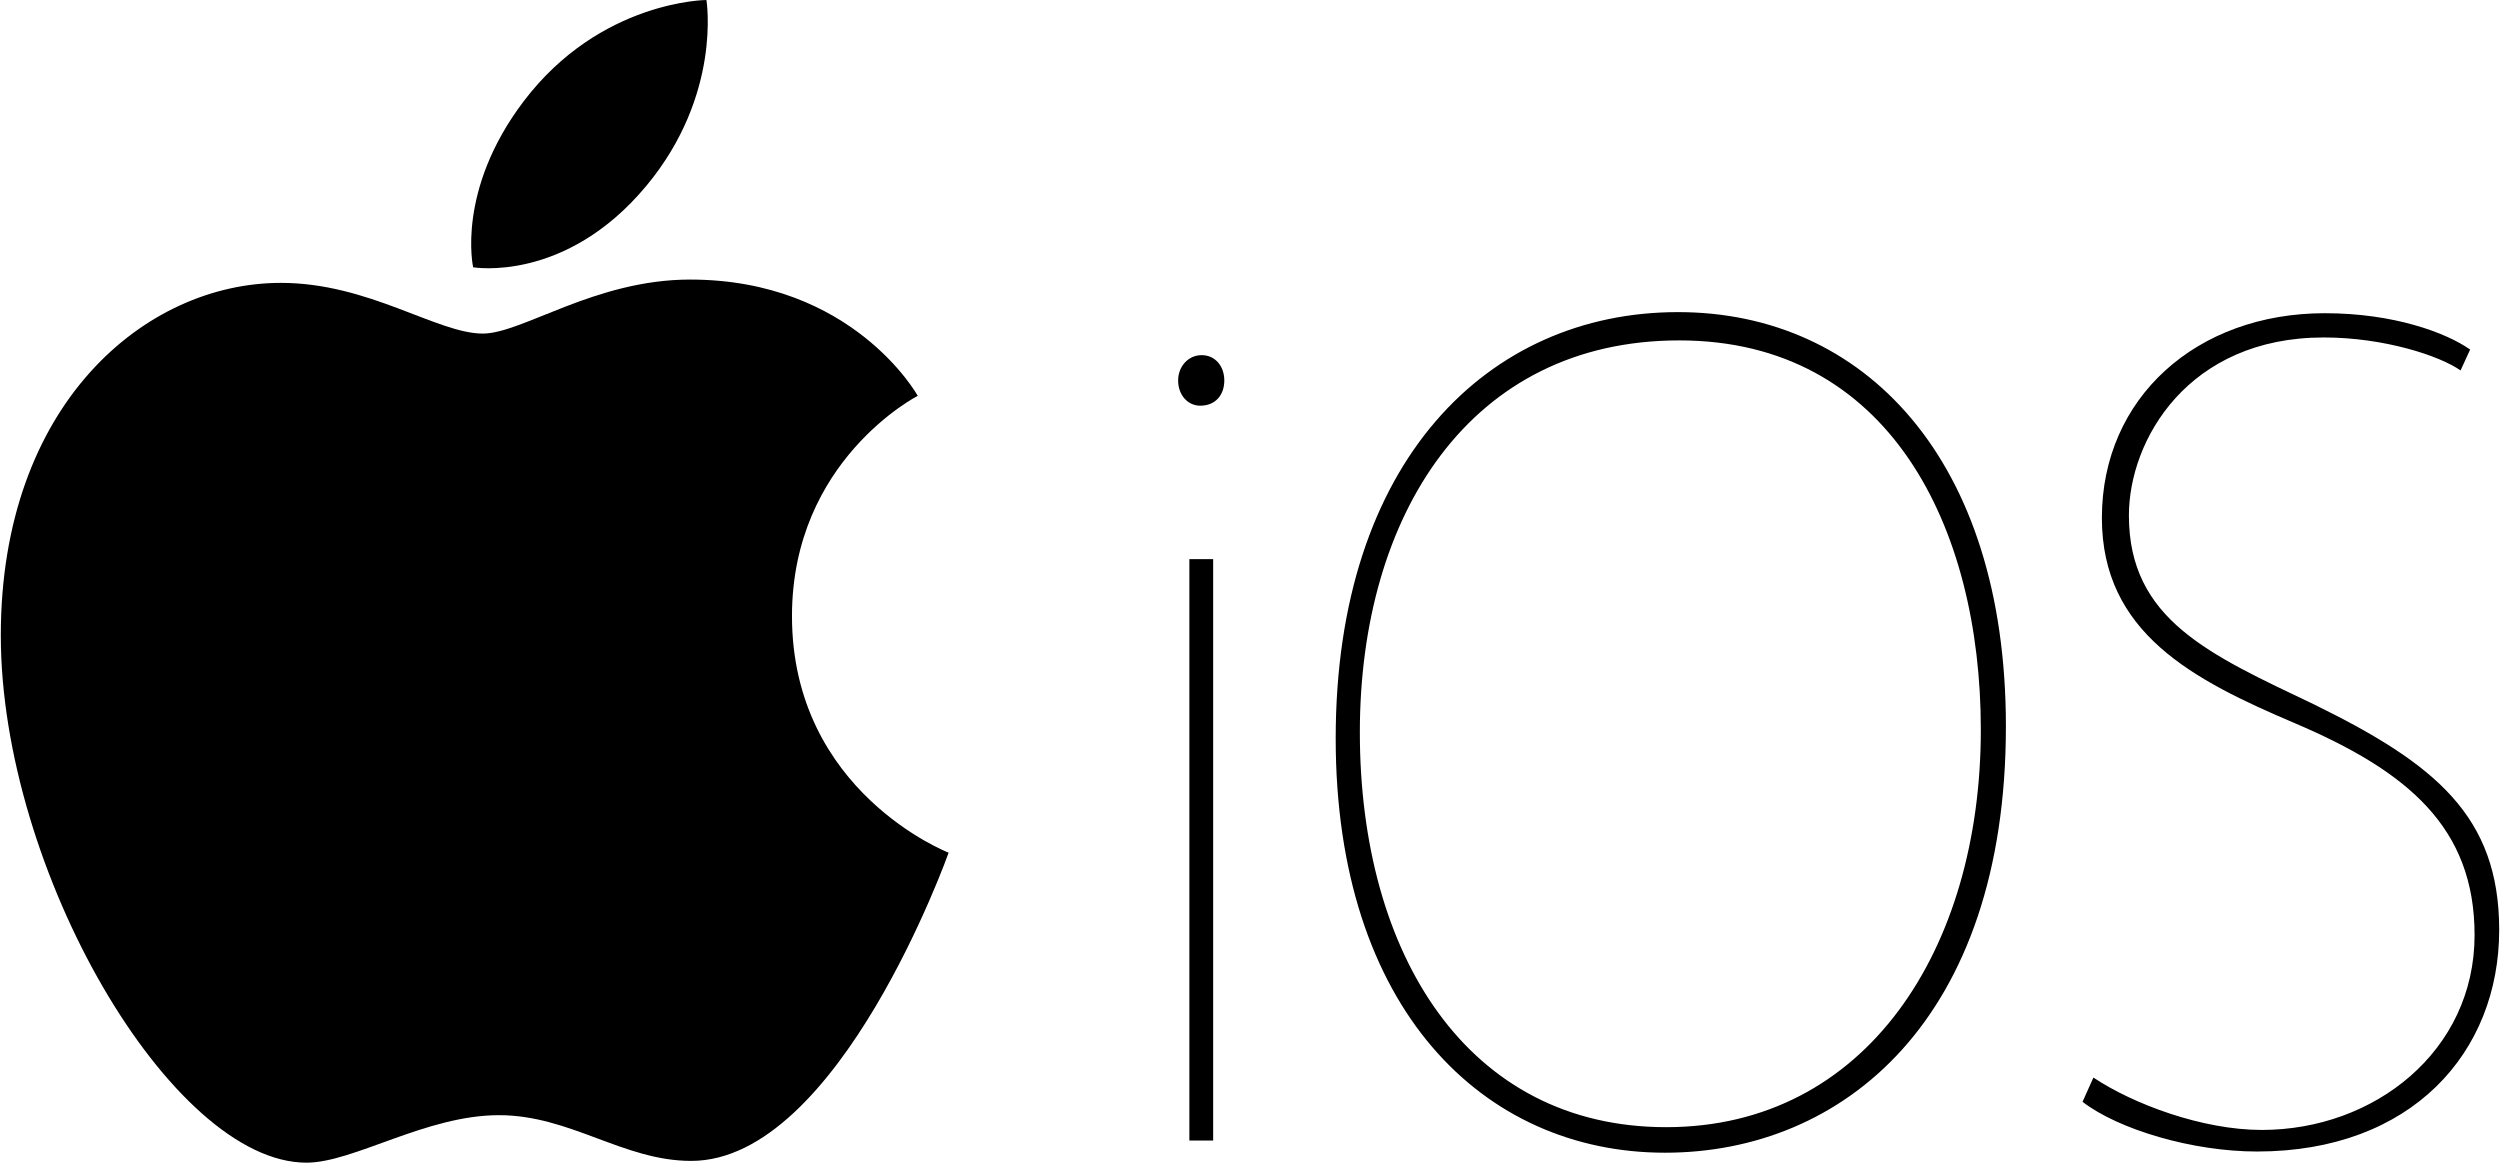
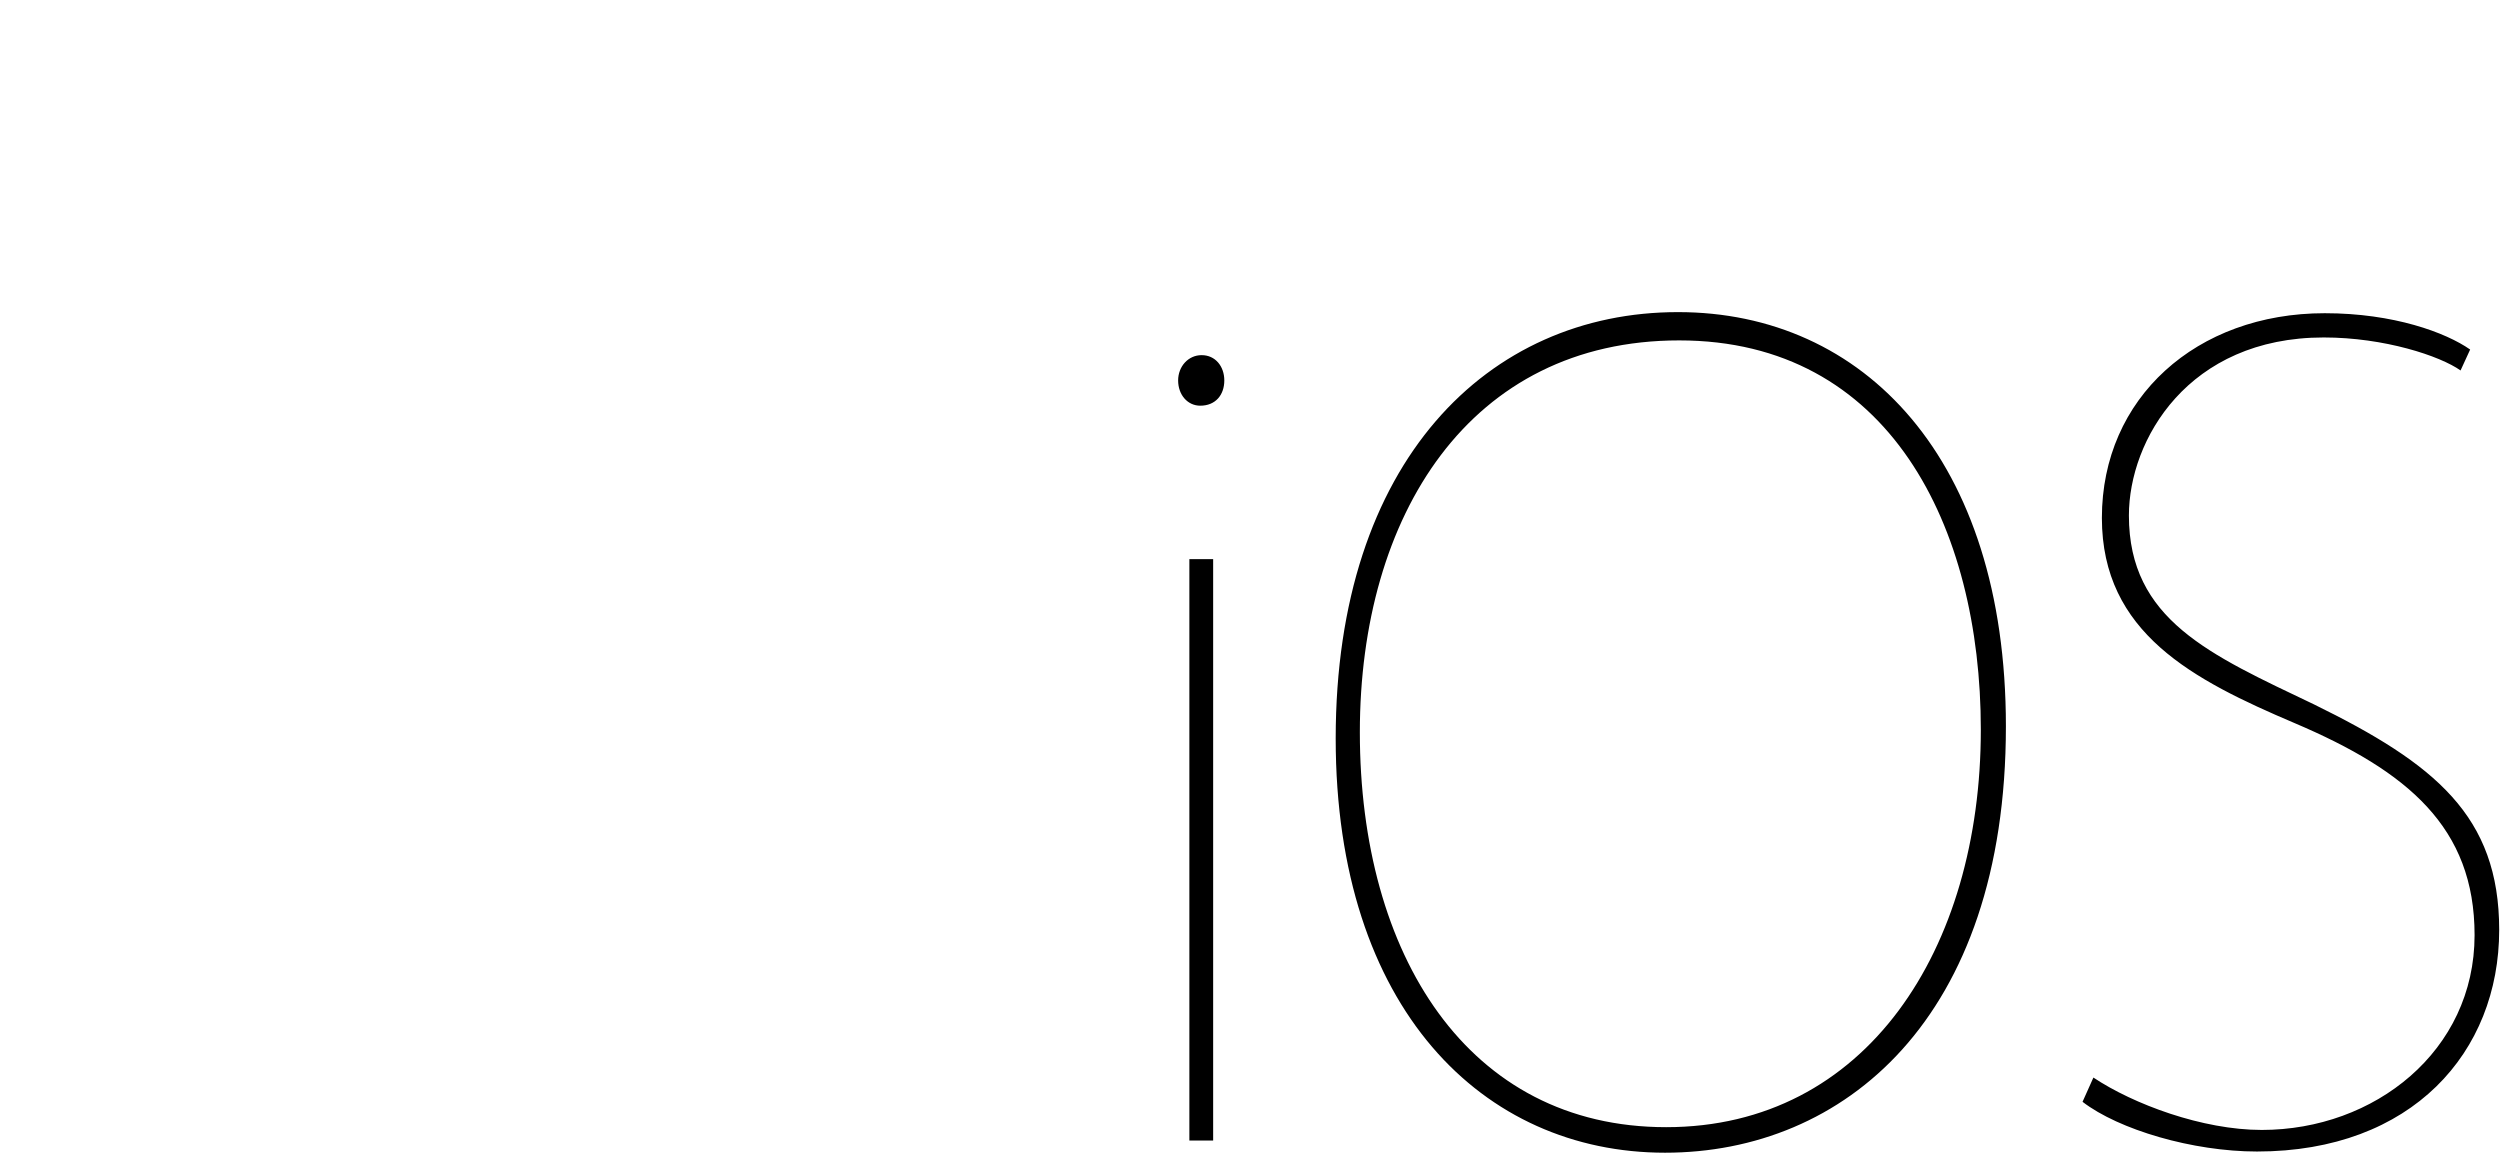
<svg xmlns="http://www.w3.org/2000/svg" width="130" height="61" viewBox="0 0 130 61" fill="none">
  <path d="M63.664 19.782C63.664 20.54 63.204 21.096 62.413 21.096C61.756 21.096 61.263 20.535 61.263 19.782C61.263 19.058 61.79 18.468 62.48 18.468C63.204 18.464 63.664 19.058 63.664 19.782ZM61.847 59.308V29.074H63.084V59.308H61.847ZM104.307 37.766C104.307 53.008 95.845 59.941 86.582 59.941C77.118 59.941 69.456 52.447 69.456 38.399C69.456 23.977 77.386 16.23 87.249 16.23C96.909 16.225 104.307 23.843 104.307 37.766ZM70.712 38.078C70.712 49.638 76.312 58.613 86.64 58.613C97.039 58.613 103.003 49.359 103.003 37.944C103.003 27.358 98.223 17.701 87.32 17.701C76.418 17.701 70.712 26.801 70.712 38.078ZM108.857 56.033C110.938 57.419 114.524 58.757 117.612 58.757C123.471 58.757 128.678 54.657 128.678 48.626C128.678 43.026 125.207 40.106 119.314 37.599C114.04 35.355 109.298 32.914 109.298 26.931C109.298 20.693 114.213 16.287 120.887 16.287C124.478 16.287 127.187 17.294 128.448 18.176L127.949 19.264C126.88 18.507 123.984 17.548 120.834 17.548C113.777 17.548 110.703 22.88 110.703 26.806C110.703 32.229 114.908 34.041 120.321 36.625C126.621 39.713 129.958 42.431 129.958 48.353C129.958 54.715 125.422 59.879 117.363 59.879C114.026 59.879 110.181 58.747 108.292 57.294L108.857 56.033Z" fill="black" />
-   <path d="M27.236 5.26C31.211 0.024 36.734 0 36.734 0C36.734 0 37.554 4.924 33.608 9.666C29.394 14.729 24.604 13.899 24.604 13.899C24.604 13.899 23.703 9.915 27.236 5.26ZM25.107 17.346C27.15 17.346 30.942 14.537 35.881 14.537C44.376 14.537 47.723 20.583 47.723 20.583C47.723 20.583 41.183 23.924 41.183 32.037C41.183 41.19 49.329 44.34 49.329 44.34C49.329 44.34 43.633 60.367 35.943 60.367C32.409 60.367 29.662 57.989 25.942 57.989C22.149 57.989 18.386 60.459 15.935 60.459C8.916 60.459 0.042 45.255 0.042 33.039C0.042 21.014 7.55 14.71 14.598 14.71C19.177 14.705 22.729 17.346 25.107 17.346Z" fill="black" />
</svg>